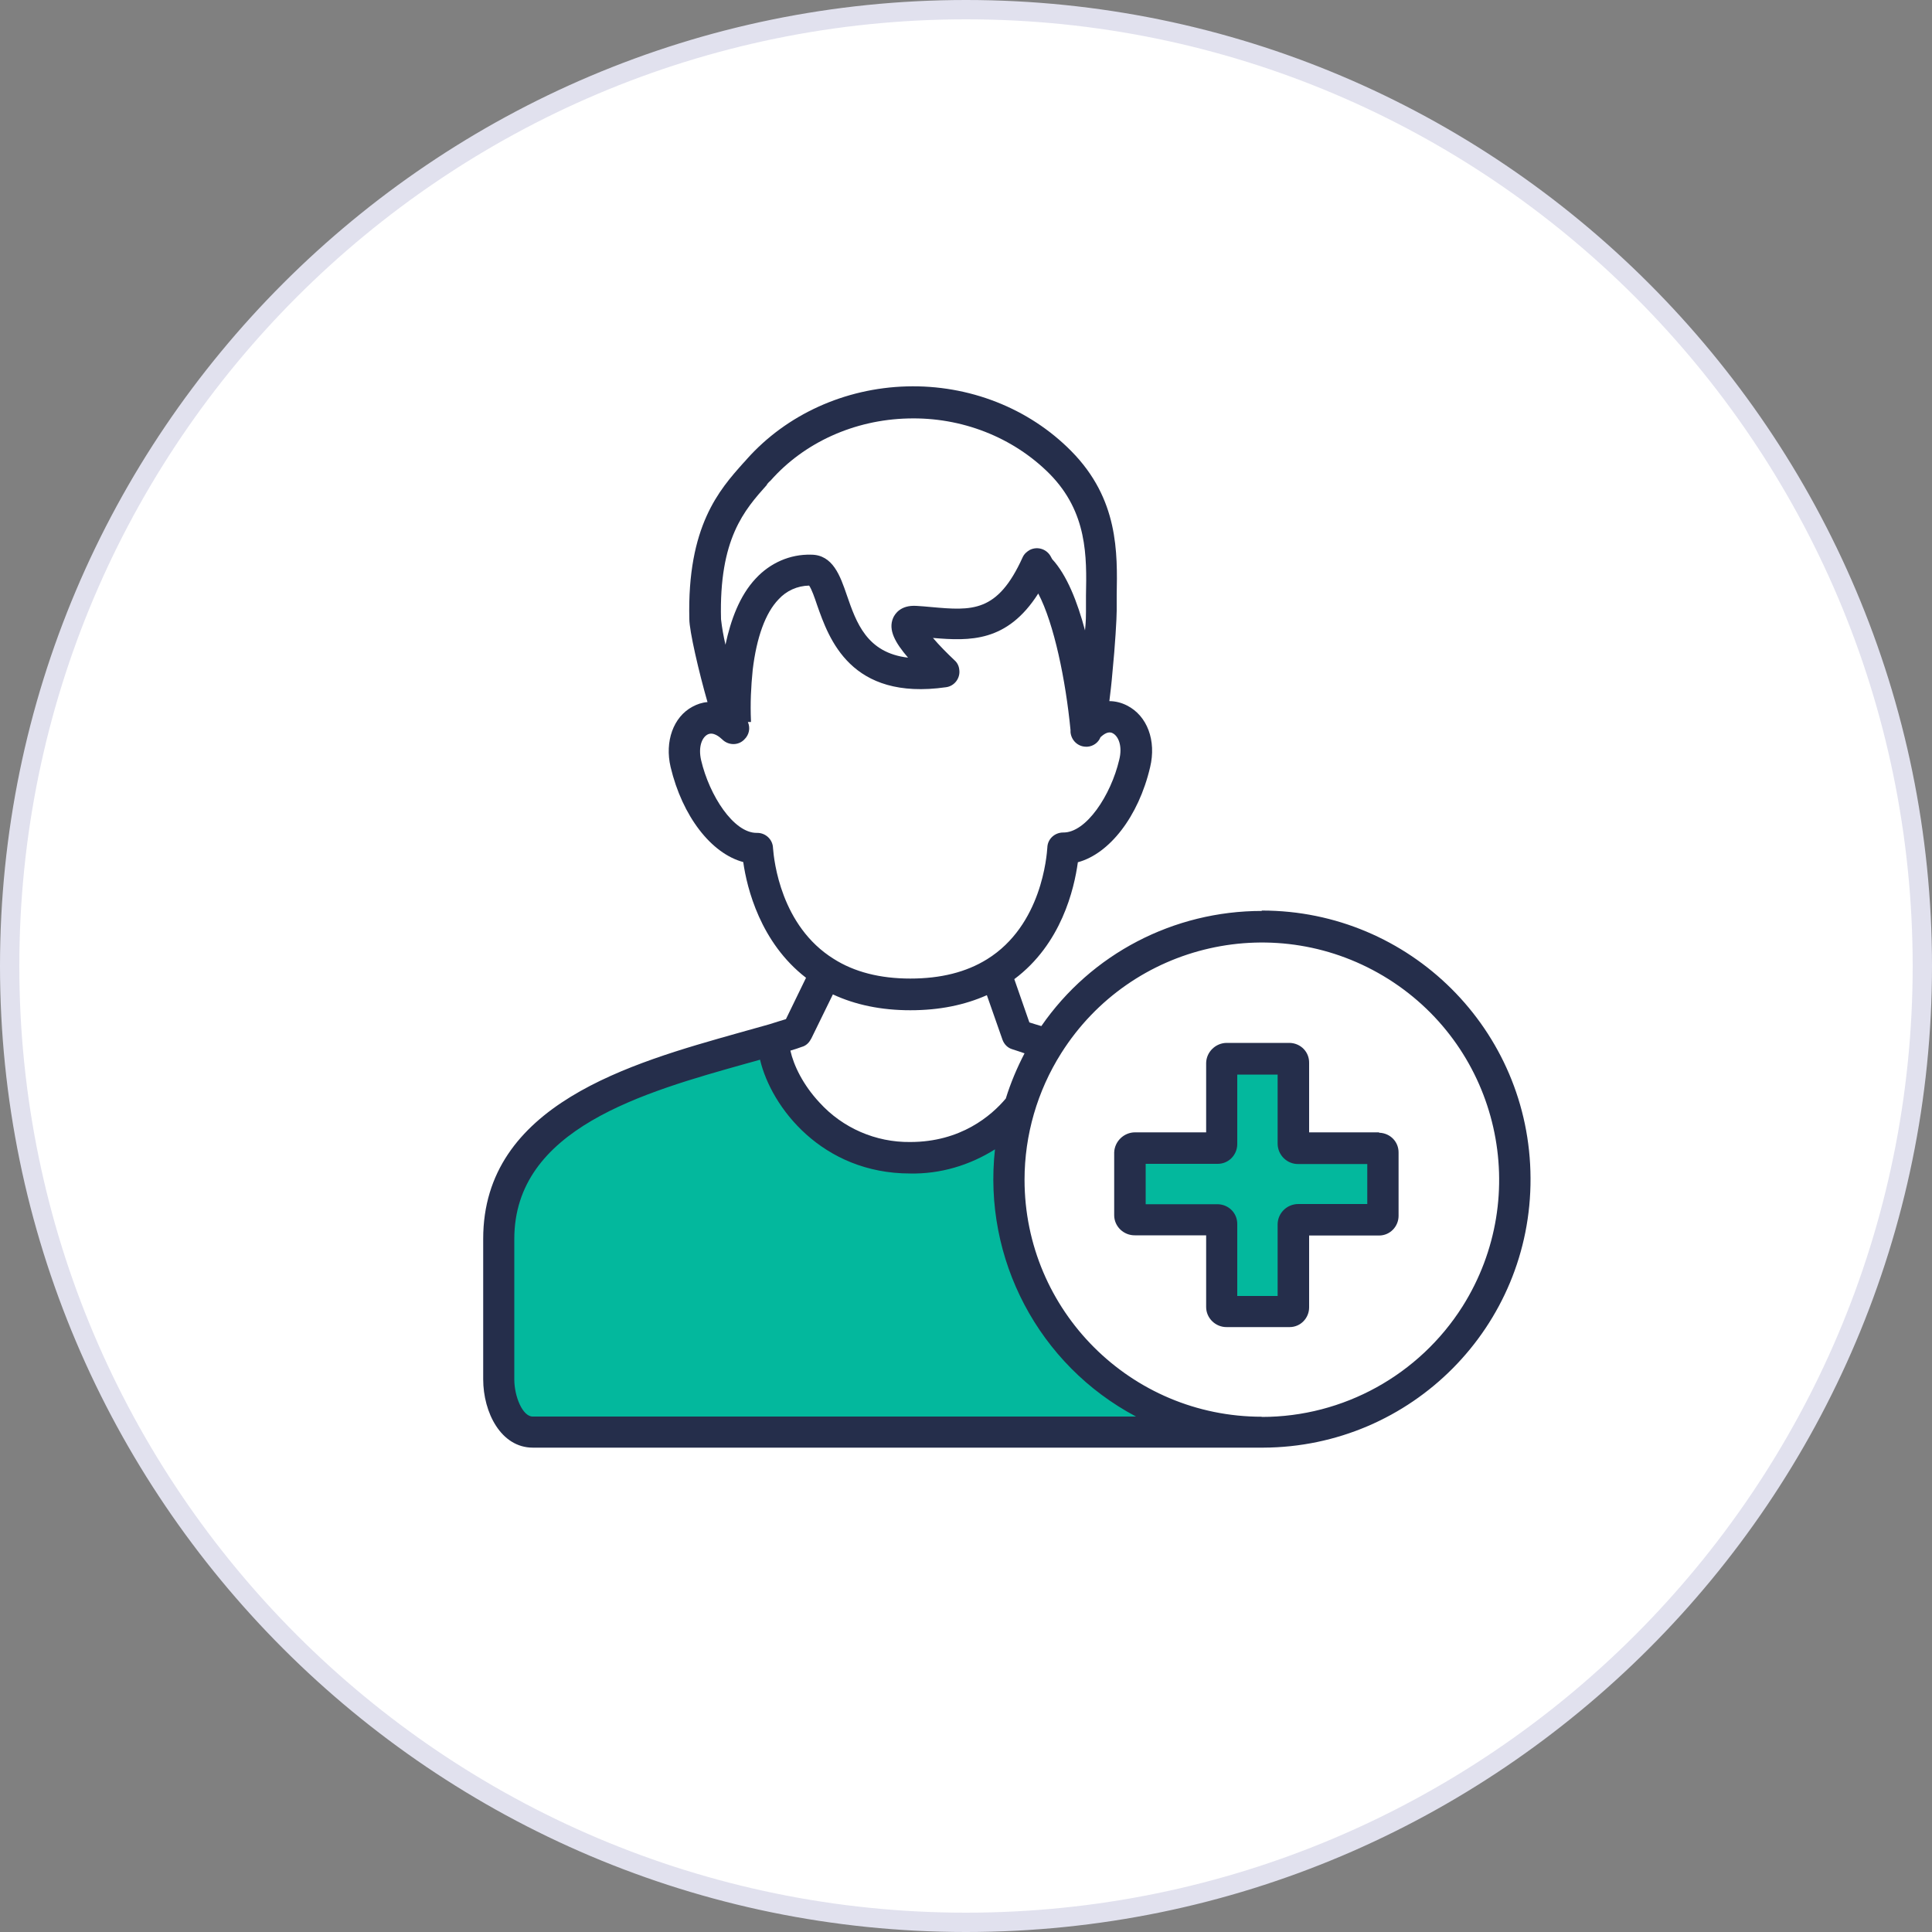
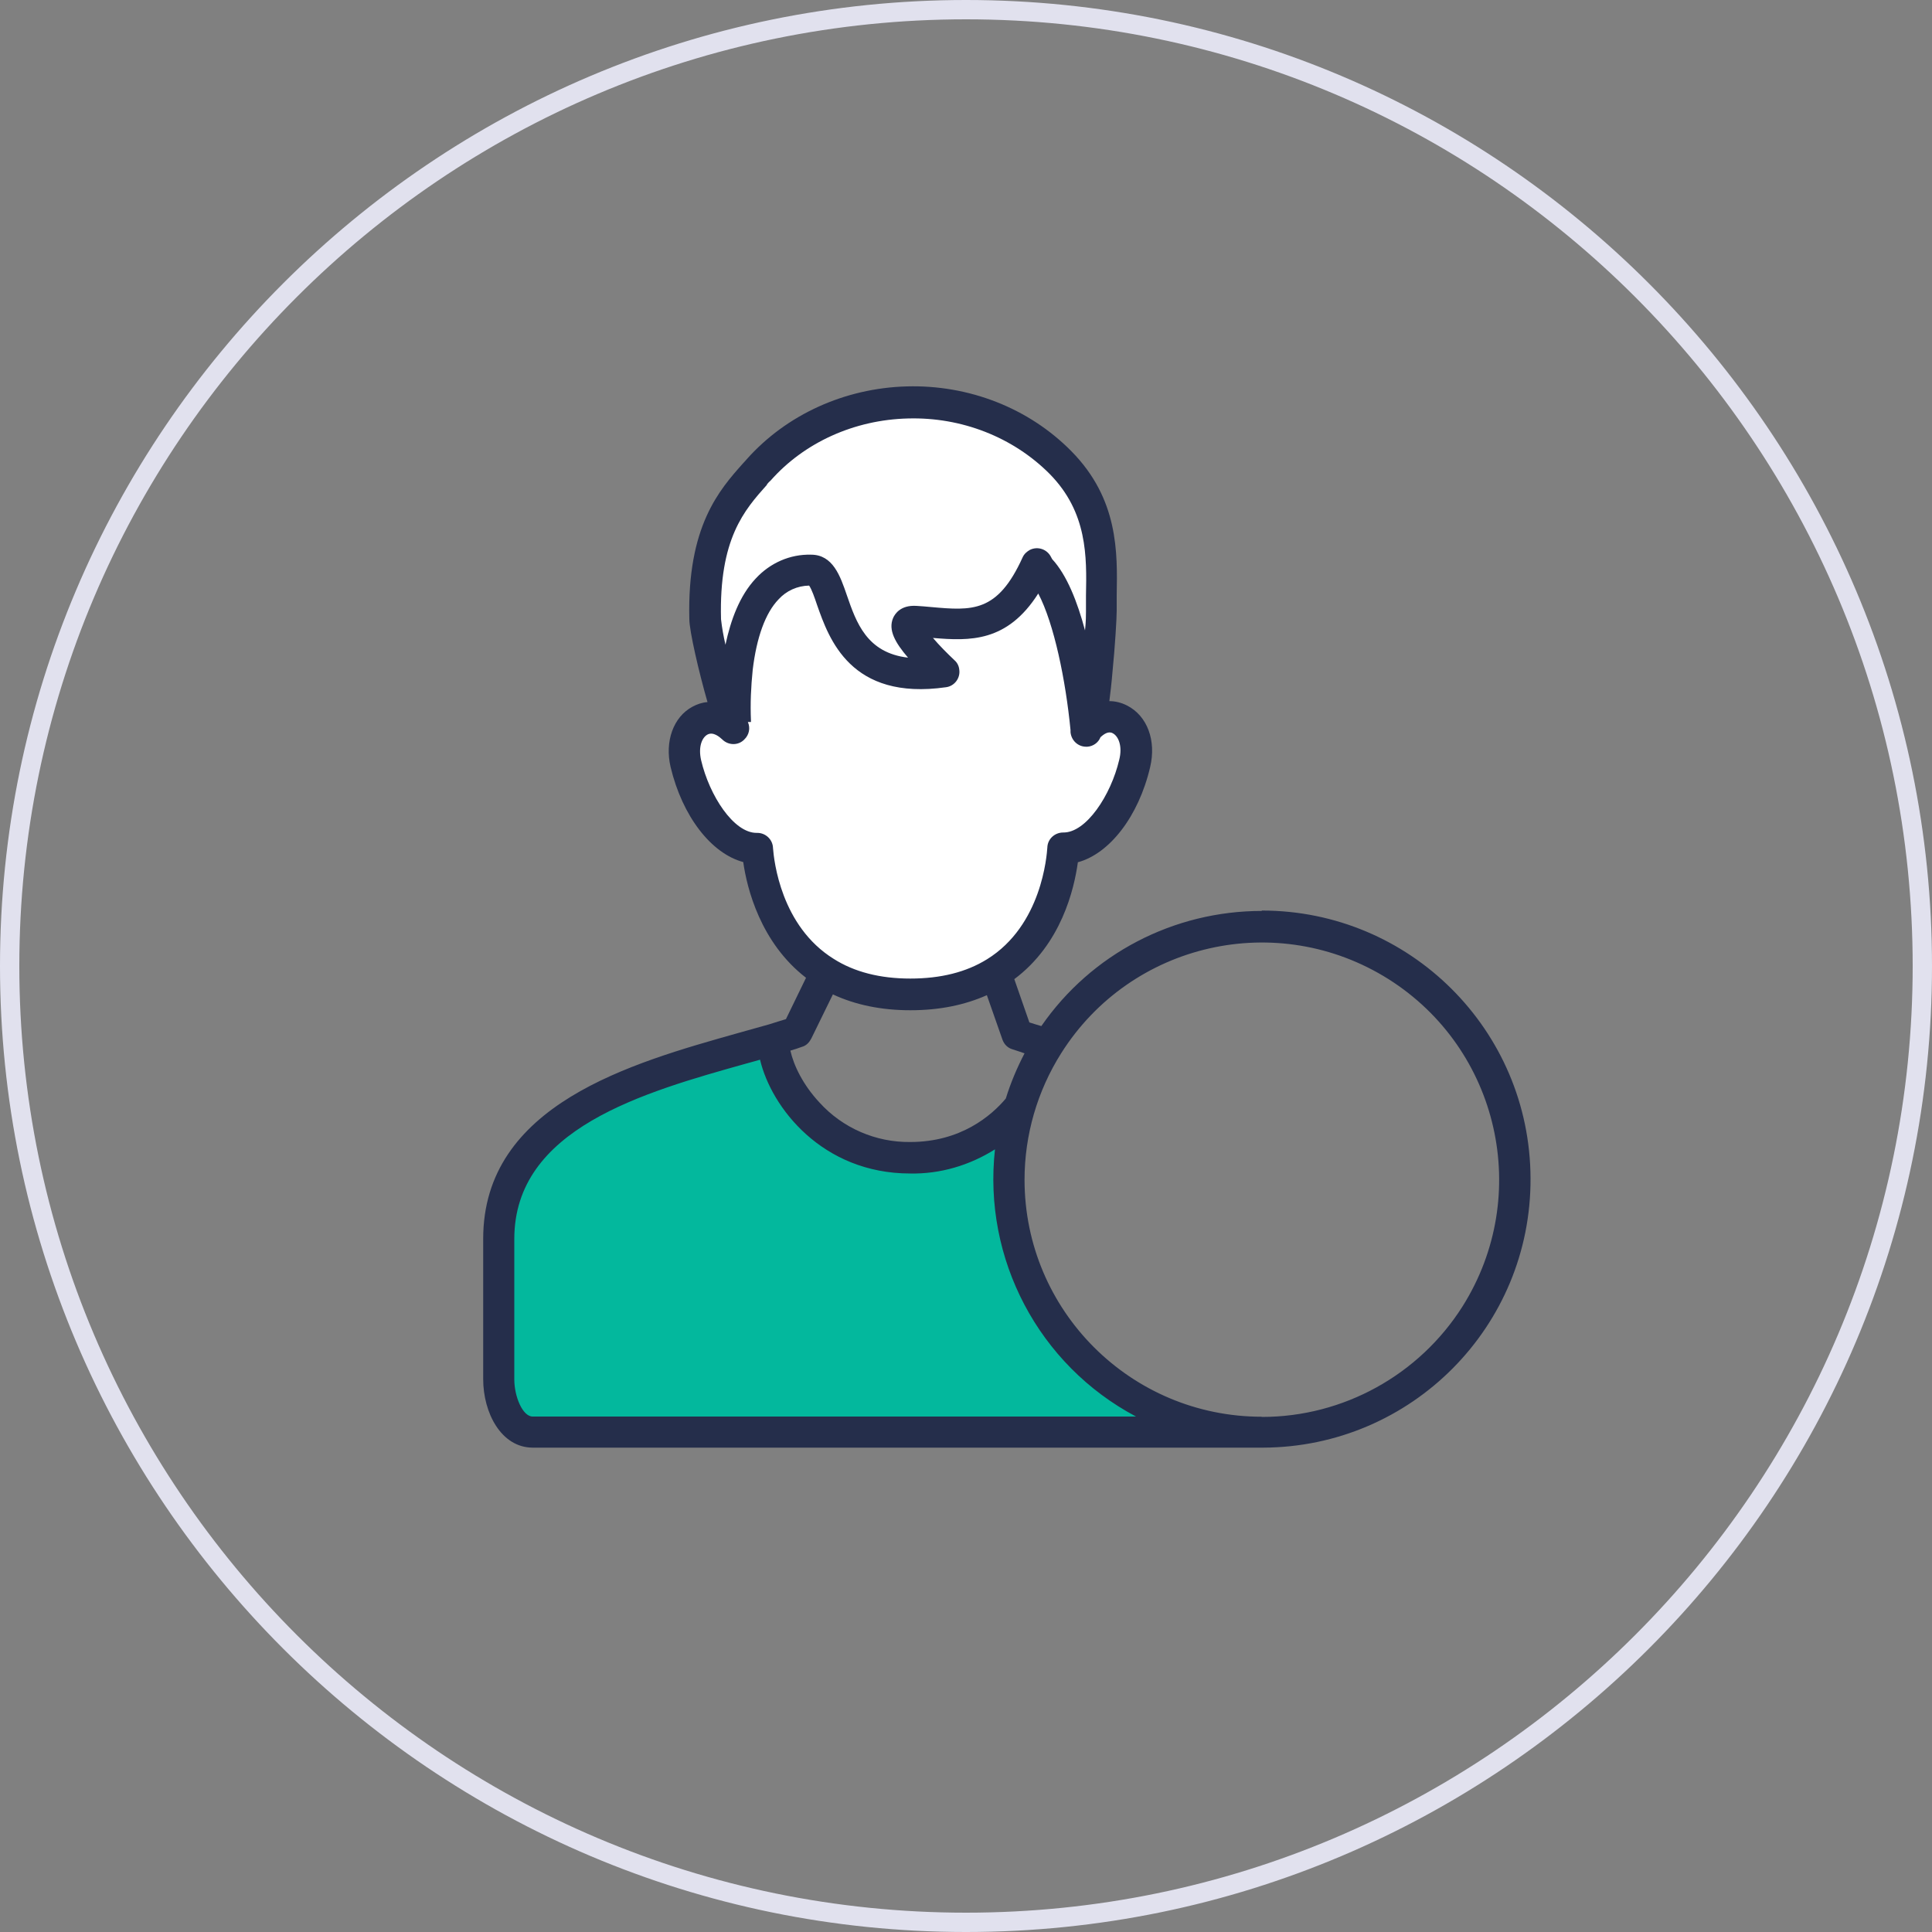
<svg xmlns="http://www.w3.org/2000/svg" id="Layer_2" data-name="Layer 2" viewBox="0 0 100 100">
  <rect x="0" y="0" width="100" height="100" fill="#808080" stroke="none" />
  <defs>
    <style>      .cls-1 {        fill: #03b89d;      }      .cls-2 {        fill: #fff;      }      .cls-3 {        fill: #e1e1ee;      }      .cls-4 {        fill: #252e4b;      }    </style>
  </defs>
  <g id="Layer_2-2" data-name="Layer 2">
    <g id="Layer_1-2" data-name="Layer 1-2">
      <g>
-         <path class="cls-2" d="M50,.5h0c27.34,0,49.5,22.16,49.5,49.5h0c0,27.34-22.16,49.5-49.5,49.5h0C22.66,99.5,.5,77.34,.5,50H.5C.5,22.66,22.66,.5,50,.5Z" />
-         <path class="cls-1" d="M71.61,59.64v3.25c0,.13-.1,.23-.23,.23h-4.17c-.13,0-.23,.1-.23,.23v4.29c0,.13-.1,.23-.23,.23h-3.25c-.13,0-.23-.1-.23-.23v-4.29c0-.13-.1-.23-.23-.23h-4.29c-.13,0-.23-.1-.23-.23v-3.25c0-.13,.1-.23,.23-.23h4.29c.13,0,.23-.1,.23-.23v-4.17c0-.13,.1-.23,.23-.23h3.25c.13,0,.23,.1,.23,.23v4.17c0,.13,.1,.23,.23,.23h4.17c.13,0,.23,.1,.23,.23Z" />
-         <path class="cls-2" d="M65.31,47.96c7.22,0,13.09,5.86,13.09,13.09s-5.86,13.09-13.09,13.09-13.09-5.86-13.09-13.09c0-2.47,.7-4.89,2.02-6.98,2.39-3.81,6.58-6.11,11.07-6.11Zm6.3,14.94v-3.25c0-.13-.1-.23-.23-.23h-4.17c-.13,0-.23-.1-.23-.23v-4.17c0-.13-.1-.23-.23-.23h-3.25c-.13,0-.23,.1-.23,.23v4.17c0,.13-.1,.23-.23,.23h-4.29c-.13,0-.23,.1-.23,.23v3.25c0,.13,.1,.23,.23,.23h4.29c.13,0,.23,.1,.23,.23v4.29c0,.13,.1,.23,.23,.23h3.25c.13,0,.23-.1,.23-.23v-4.29c0-.13,.1-.23,.23-.23h4.17c.13,0,.23-.1,.23-.23Z" />
        <path class="cls-2" d="M54.89,23.95c2.49,2.53,2.11,5.41,2.11,7.68,0,.66-.34,5.59-.72,6.1h-.08c-.09-.91-.71-6.6-2.44-8.32l-.11-.23c-1.72,3.78-3.81,3.15-6.3,2.99-1.49-.1,1.49,2.63,1.49,2.63-6.41,.91-5.24-5.27-6.87-5.27-4.35,0-3.93,7.53-3.91,7.89l-.25,.02c-.46-1.13-1.3-4.7-1.32-5.38-.11-4.74,1.53-6.32,2.78-7.74,3.93-4.45,11.29-4.73,15.61-.37h0Z" />
        <path class="cls-1" d="M65.31,74.14H27.57c-1.16,0-1.73-1.57-1.73-2.73v-7.27c0-6.96,8.58-8.68,14.18-10.32v.05c0,1.97,2.42,6.07,7.08,6.07,2.63,0,4.52-1.24,5.67-2.67-2.09,6.93,1.85,14.23,8.77,16.3,1.24,.38,2.5,.56,3.78,.57h-.01Z" />
-         <path class="cls-2" d="M52.65,53.56c.51,.18,1.04,.34,1.59,.51-.63,1-1.13,2.07-1.47,3.21-1.15,1.43-3.04,2.67-5.67,2.67-4.67,0-7.07-4.1-7.07-6.07v-.05c.42-.13,.82-.25,1.21-.38l1.43-2.93,.02-.16c1.09,.69,2.53,1.15,4.41,1.15s3.31-.44,4.41-1.13l1.11,3.19h.03Z" />
        <path class="cls-2" d="M38.05,37.41c-.02-.38-.44-7.89,3.91-7.89,1.65,0,.46,6.18,6.87,5.27,0,0-2.98-2.73-1.49-2.63,2.49,.18,4.58,.8,6.3-2.99l.11,.23c1.73,1.73,2.34,7.41,2.44,8.33h.08c1.25-1.44,2.92-.18,2.47,1.8-.58,2.47-2.16,4.41-3.69,4.39,0,0-.1,4.34-3.5,6.45-1.09,.67-2.53,1.13-4.41,1.13s-3.31-.46-4.41-1.15c-3.35-2.11-3.5-6.43-3.52-6.43-1.53,.03-3.11-1.92-3.69-4.39-.47-1.96,1.21-3.12,2.47-1.81-.06-.09-.11-.19-.15-.29l.24-.02h-.03Z" />
-         <path class="cls-4" d="M71.38,58.61h-3.62v-3.59c.01-.57-.43-1.02-1-1.04h-3.26c-.58,0-1.06,.47-1.07,1.04v3.59h-3.68c-.58,0-1.06,.47-1.08,1.04v3.25c0,.58,.49,1.05,1.08,1.04h3.68v3.71c0,.58,.49,1.05,1.07,1.04h3.25c.57,0,1.01-.47,1.01-1.02h0v-3.72h3.62c.57,0,1.01-.47,1.01-1.02h0v-3.26c.01-.57-.43-1.02-1-1.04h-.01v-.02Zm-.61,3.71h-3.57c-.58,0-1.06,.46-1.07,1.04v3.72h-2.09v-3.71c.01-.57-.43-1.02-1-1.04h-3.74v-2.09h3.73c.57,0,1.01-.47,1.01-1.02h0v-3.6h2.09v3.59c.01,.58,.49,1.05,1.07,1.04h3.57s0,2.07,0,2.07Z" />
        <path class="cls-4" d="M65.31,47.15c-4.55,0-8.82,2.21-11.41,5.96-.22-.06-.42-.13-.62-.19l-.78-2.24c2.44-1.82,3.1-4.67,3.29-6.05,1.63-.44,3.14-2.36,3.74-4.92,.33-1.38-.15-2.66-1.19-3.19-.29-.15-.61-.23-.92-.23,.05-.4,.11-.89,.16-1.49,.14-1.4,.22-2.82,.22-3.19,0-.25,0-.52,0-.8,.04-2.21,.1-4.98-2.35-7.46-2.2-2.23-5.3-3.44-8.52-3.35-3.21,.09-6.22,1.46-8.27,3.76-.06,.08-.13,.14-.19,.21-1.23,1.38-2.91,3.26-2.79,8.08,0,.6,.49,2.73,.94,4.29-.28,.02-.54,.11-.78,.24-.99,.53-1.44,1.8-1.13,3.12,.61,2.56,2.11,4.48,3.76,4.92,.19,1.35,.89,4.17,3.25,5.99l-1.04,2.14c-.25,.08-.54,.16-.87,.27-.49,.14-1.03,.29-1.57,.44-5.58,1.57-13.23,3.71-13.23,10.66v7.27c0,1.72,.92,3.54,2.57,3.54h37.8c7.68-.03,13.88-6.27,13.84-13.95-.03-7.67-6.25-13.85-13.9-13.85l-.02,.02Zm-25.62-22.07c.06-.08,.13-.15,.2-.21,1.74-1.97,4.33-3.14,7.1-3.21,2.78-.08,5.45,.97,7.34,2.87,1.96,1.99,1.92,4.28,1.88,6.29,0,.29,0,.56,0,.82,0,.18,0,.53-.05,.99-.39-1.47-.94-2.87-1.7-3.69l-.06-.11c-.2-.4-.68-.57-1.09-.37-.16,.09-.3,.21-.38,.39-1.3,2.87-2.61,2.76-4.74,2.57-.25-.02-.51-.05-.76-.06-.82-.05-1.11,.42-1.2,.62-.27,.62,.1,1.28,.77,2.06-2.14-.25-2.68-1.82-3.17-3.24-.34-.99-.72-2.09-1.85-2.09-1.09-.03-2.12,.43-2.86,1.23-.84,.89-1.3,2.16-1.57,3.43-.1-.43-.18-.87-.23-1.32-.11-4.17,1.21-5.65,2.38-6.96h0Zm.32,18.8c-.02-.43-.38-.77-.81-.77h-.04c-1.19,0-2.44-1.93-2.87-3.76-.16-.7,.05-1.18,.33-1.33,.3-.16,.63,.13,.76,.25,.32,.32,.84,.33,1.15,0,.24-.23,.32-.58,.18-.9h.16v-.06c-.04-.89,0-1.76,.09-2.64,.2-1.68,.66-2.95,1.34-3.65,.4-.44,.97-.7,1.58-.71,.13,.18,.29,.64,.41,1,.61,1.73,1.72,4.97,6.68,4.26,.44-.06,.75-.48,.68-.92-.02-.19-.11-.36-.25-.48-.39-.37-.77-.75-1.11-1.15,1.91,.16,3.84,.23,5.45-2.3,.82,1.56,1.42,4.49,1.67,7.07,0,.06,0,.1,0,.11,.04,.42,.38,.75,.81,.75h.06c.3-.02,.57-.21,.68-.49,.17-.16,.41-.33,.63-.21,.3,.15,.52,.67,.34,1.38-.43,1.83-1.71,3.78-2.9,3.76-.44,0-.81,.34-.82,.78-.03,.4-.28,4.02-3.12,5.78h0c-1.08,.67-2.4,1-3.97,1s-2.9-.34-3.97-1.02c-2.73-1.7-3.09-5.08-3.14-5.74v-.02Zm1.97,9.9l1.13-2.31c1.16,.54,2.5,.82,4.01,.82s2.81-.27,3.96-.78l.81,2.31c.09,.24,.27,.42,.51,.49,.2,.06,.42,.14,.63,.21-.39,.75-.72,1.53-.97,2.34-.75,.89-2.33,2.25-4.95,2.25-1.78,.02-3.49-.72-4.69-2.04-.86-.92-1.34-1.93-1.51-2.69,.22-.06,.41-.13,.58-.19,.23-.06,.39-.22,.49-.42h0Zm-14.41,19.54c-.52,0-.95-1.04-.95-1.92v-7.27c0-5.72,6.68-7.59,12.04-9.09,.23-.06,.46-.13,.68-.19,.58,2.47,3.22,5.89,7.77,5.89,1.56,.03,3.07-.42,4.39-1.25-.63,5.67,2.26,11.16,7.3,13.83,0,0-31.23,0-31.23,0Zm37.74,.01c-6.78,0-12.28-5.49-12.28-12.27,0-2.31,.66-4.59,1.9-6.55,3.62-5.73,11.19-7.45,16.94-3.83,5.73,3.62,7.45,11.19,3.83,16.94-2.25,3.55-6.17,5.72-10.38,5.72h-.01Z" />
        <path class="cls-3" d="M50,100C22.43,100,0,77.57,0,50S22.43,0,50,0s50,22.43,50,50-22.43,50-50,50ZM50,1C22.98,1,1,22.98,1,50s21.98,49,49,49,49-21.98,49-49S77.02,1,50,1Z" />
      </g>
    </g>
  </g>
</svg>